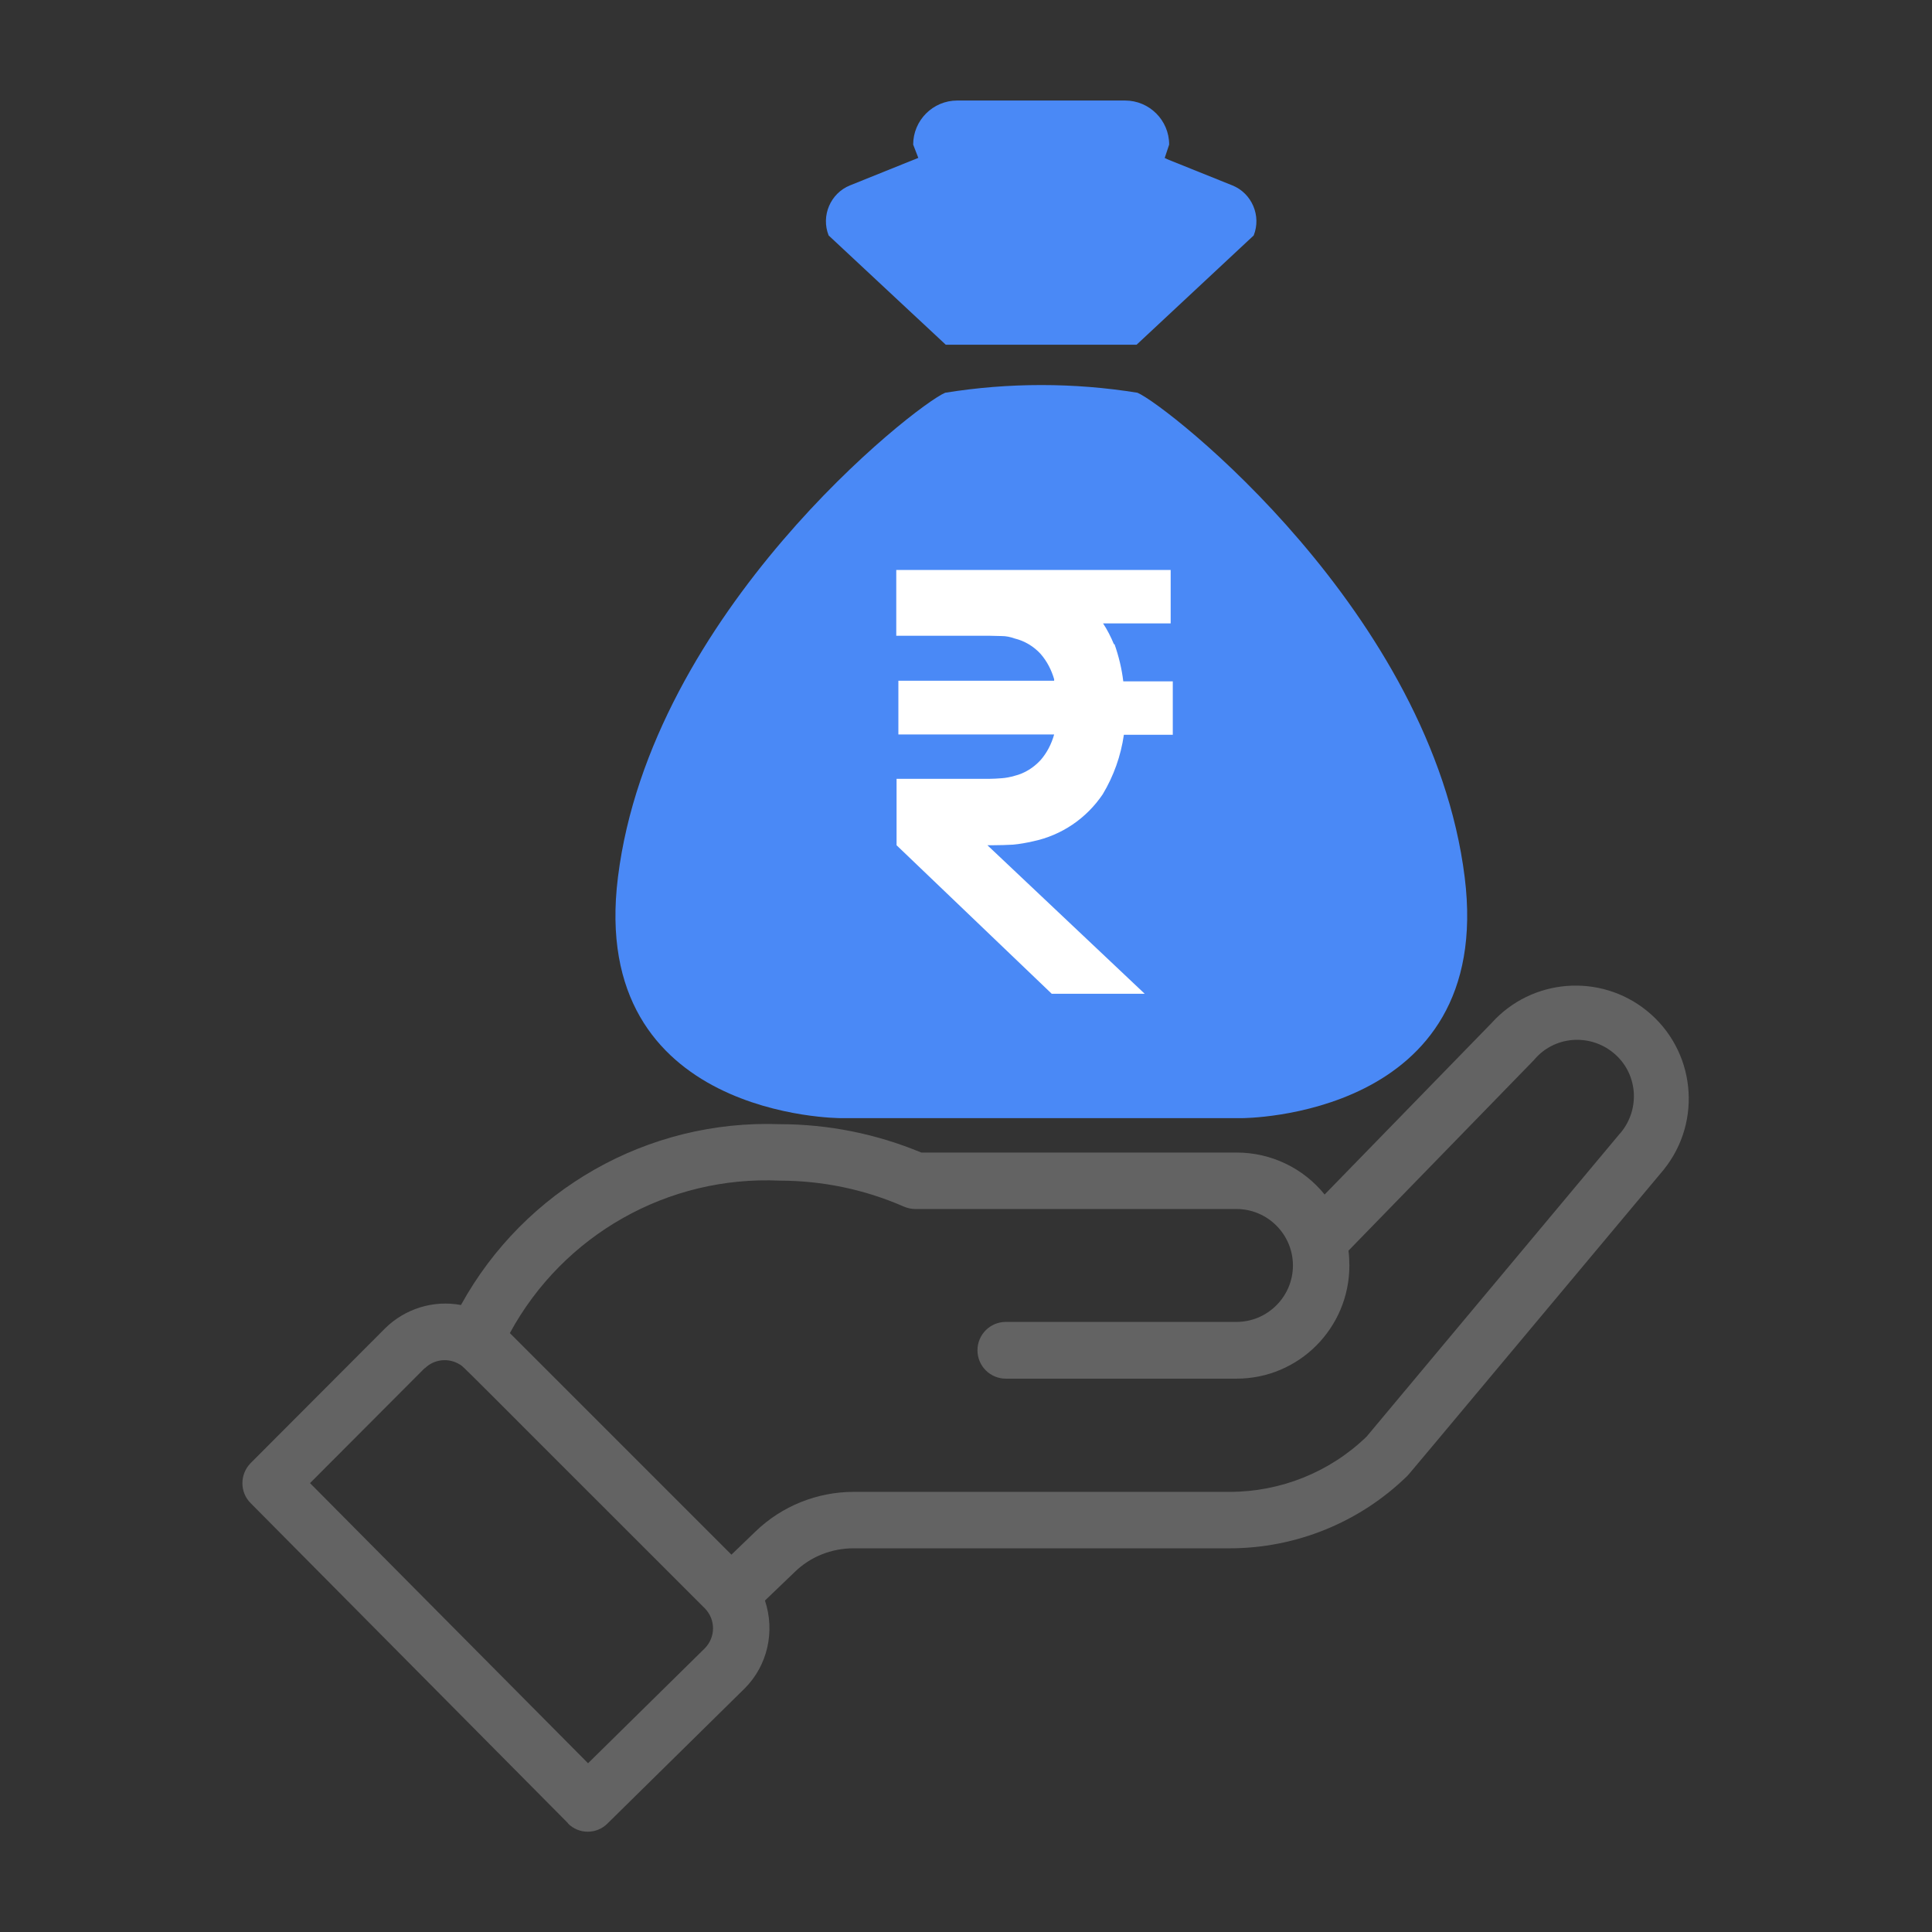
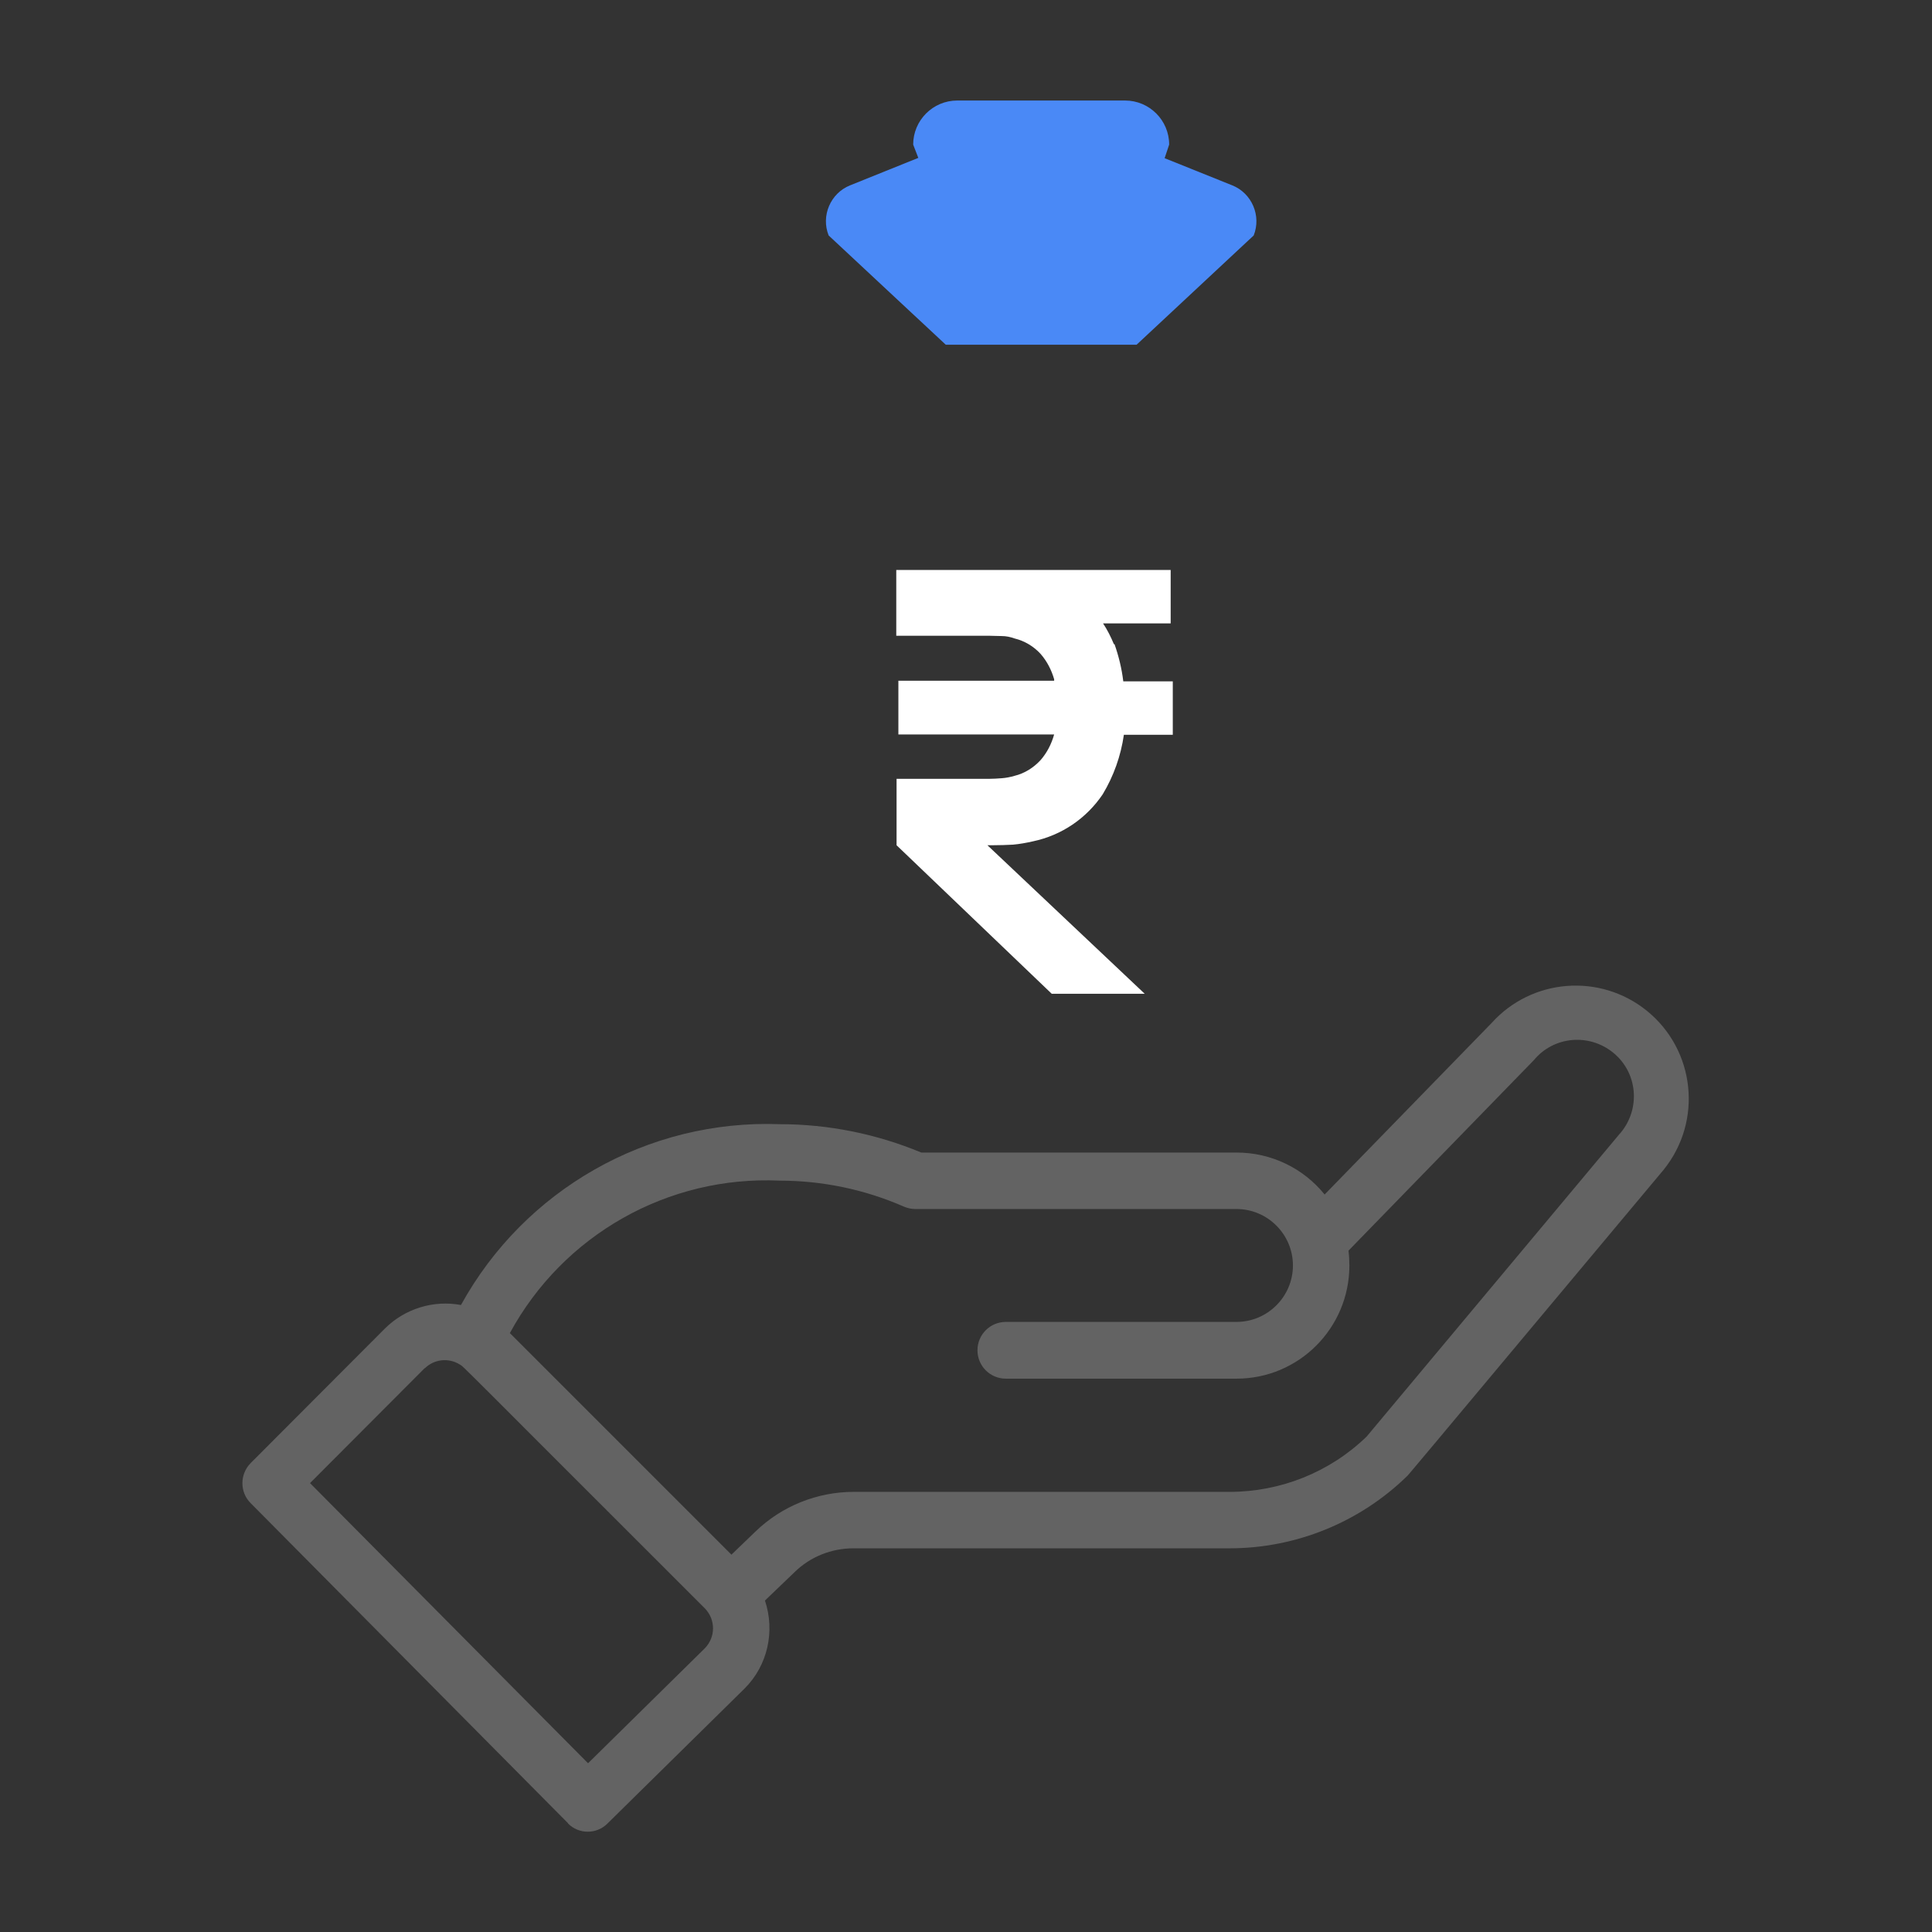
<svg xmlns="http://www.w3.org/2000/svg" id="Layer_1" data-name="Layer 1" viewBox="0 0 64 64">
  <rect x="0" y="0" width="64" height="64" fill="#333333" stroke="none" />
  <defs>
    <style>
      .cls-1 {
        fill: #fff;
      }

      .cls-2 {
        fill: none;
      }

      .cls-3 {
        fill: #4a89f6;
      }

      .cls-4 {
        fill: #636363;
      }
    </style>
  </defs>
-   <rect class="cls-2" width="64" height="64" />
  <g id="Group_37667" data-name="Group 37667">
    <g id="Path_35457" data-name="Path 35457">
      <path class="cls-4" d="M18.81,60.4c.36.37.96.37,1.32,0l4.54-4.47c.76-.76,1.01-1.89.67-2.91l.98-.94c.52-.51,1.22-.79,1.95-.79h12.46c2.2,0,4.31-.86,5.88-2.39.06-.06-.49.6,8.5-10.15,1.3-1.61,1.05-3.97-.56-5.27-1.55-1.25-3.81-1.07-5.14.41l-5.53,5.68c-.71-.88-1.78-1.39-2.91-1.39h-10.45c-1.49-.62-3.08-.94-4.69-.94-4.37-.16-8.45,2.16-10.56,5.99-.91-.17-1.85.12-2.51.77l-4.46,4.47c-.36.37-.36.96,0,1.32l10.52,10.61ZM25.82,39.11c1.42,0,2.82.29,4.12.86.12.05.25.08.38.08h10.64c1.03,0,1.87.84,1.87,1.87s-.84,1.87-1.87,1.87h-7.64c-.52,0-.94.42-.94.94s.42.94.94.94h7.64c2.07,0,3.74-1.68,3.74-3.75,0-.16-.01-.33-.03-.49,5.35-5.5,6.1-6.27,6.14-6.31.66-.8,1.84-.9,2.64-.24.8.66.9,1.84.24,2.64,0,0-.01.02-.02.02l-8.4,10.05c-1.22,1.18-2.85,1.83-4.54,1.83h-12.45c-1.21,0-2.38.47-3.25,1.31l-.8.77-7.34-7.34c1.77-3.26,5.24-5.22,8.94-5.05M14.07,45.33c.31-.31.79-.36,1.16-.13.16.1-.3-.33,8.12,8.08.36.37.36.95,0,1.32l-3.87,3.81-9.21-9.28,3.8-3.81Z" />
    </g>
    <g id="Path_35458" data-name="Path 35458">
      <path class="cls-3" d="M37.65,11.42l3.88-3.62c.26-.65-.06-1.4-.71-1.66l-2.24-.9.15-.45c0-.81-.66-1.46-1.46-1.46h-5.56c-.81,0-1.46.66-1.46,1.46l.17.44-2.26.91c-.65.26-.97,1.01-.71,1.66l3.88,3.62" />
    </g>
    <g id="Path_35459" data-name="Path 35459">
-       <path class="cls-3" d="M27.86,37.04s-8.39.02-7.39-7.98c1.09-8.76,9.84-15.63,10.84-16.05,2.11-.34,4.26-.34,6.37,0,1,.43,9.75,7.3,10.84,16.05,1,8-7.39,7.98-7.39,7.98h-13.27Z" />
-     </g>
+       </g>
    <g id="Line_614" data-name="Line 614">
-       <rect class="cls-3" x="36.19" y="6.17" width="3.25" height="1" transform="translate(13.95 36.75) rotate(-61.58)" />
-     </g>
+       </g>
    <g id="Line_615" data-name="Line 615">
-       <rect class="cls-3" x="30.76" y="5.04" width="1" height="3.25" transform="translate(.59 15.67) rotate(-28.39)" />
-     </g>
+       </g>
    <g id="Path_35460" data-name="Path 35460">
      <path class="cls-1" d="M36.9,21.34c-.1-.24-.22-.48-.36-.69h2.24v-1.77h-9.09v2.18h3.07c.13,0,.27.01.42.01.15,0,.29.03.43.08.33.08.63.26.86.51.21.24.36.53.45.84,0,.02,0,.03,0,.05h-5.16v1.78h5.16c-.09.32-.24.61-.45.85-.23.25-.53.44-.86.52-.14.04-.28.07-.43.08-.14.01-.28.02-.42.02h-3.06v2.2h.07-.07s5.14,4.92,5.14,4.92h3.08l-5.21-4.92h.14c.28,0,.52-.01.71-.02.22-.02.44-.06.66-.11.95-.2,1.77-.76,2.31-1.56.36-.6.6-1.27.7-1.97h1.62v-1.77h-1.64c-.05-.42-.15-.83-.29-1.23" />
    </g>
  </g>
</svg>